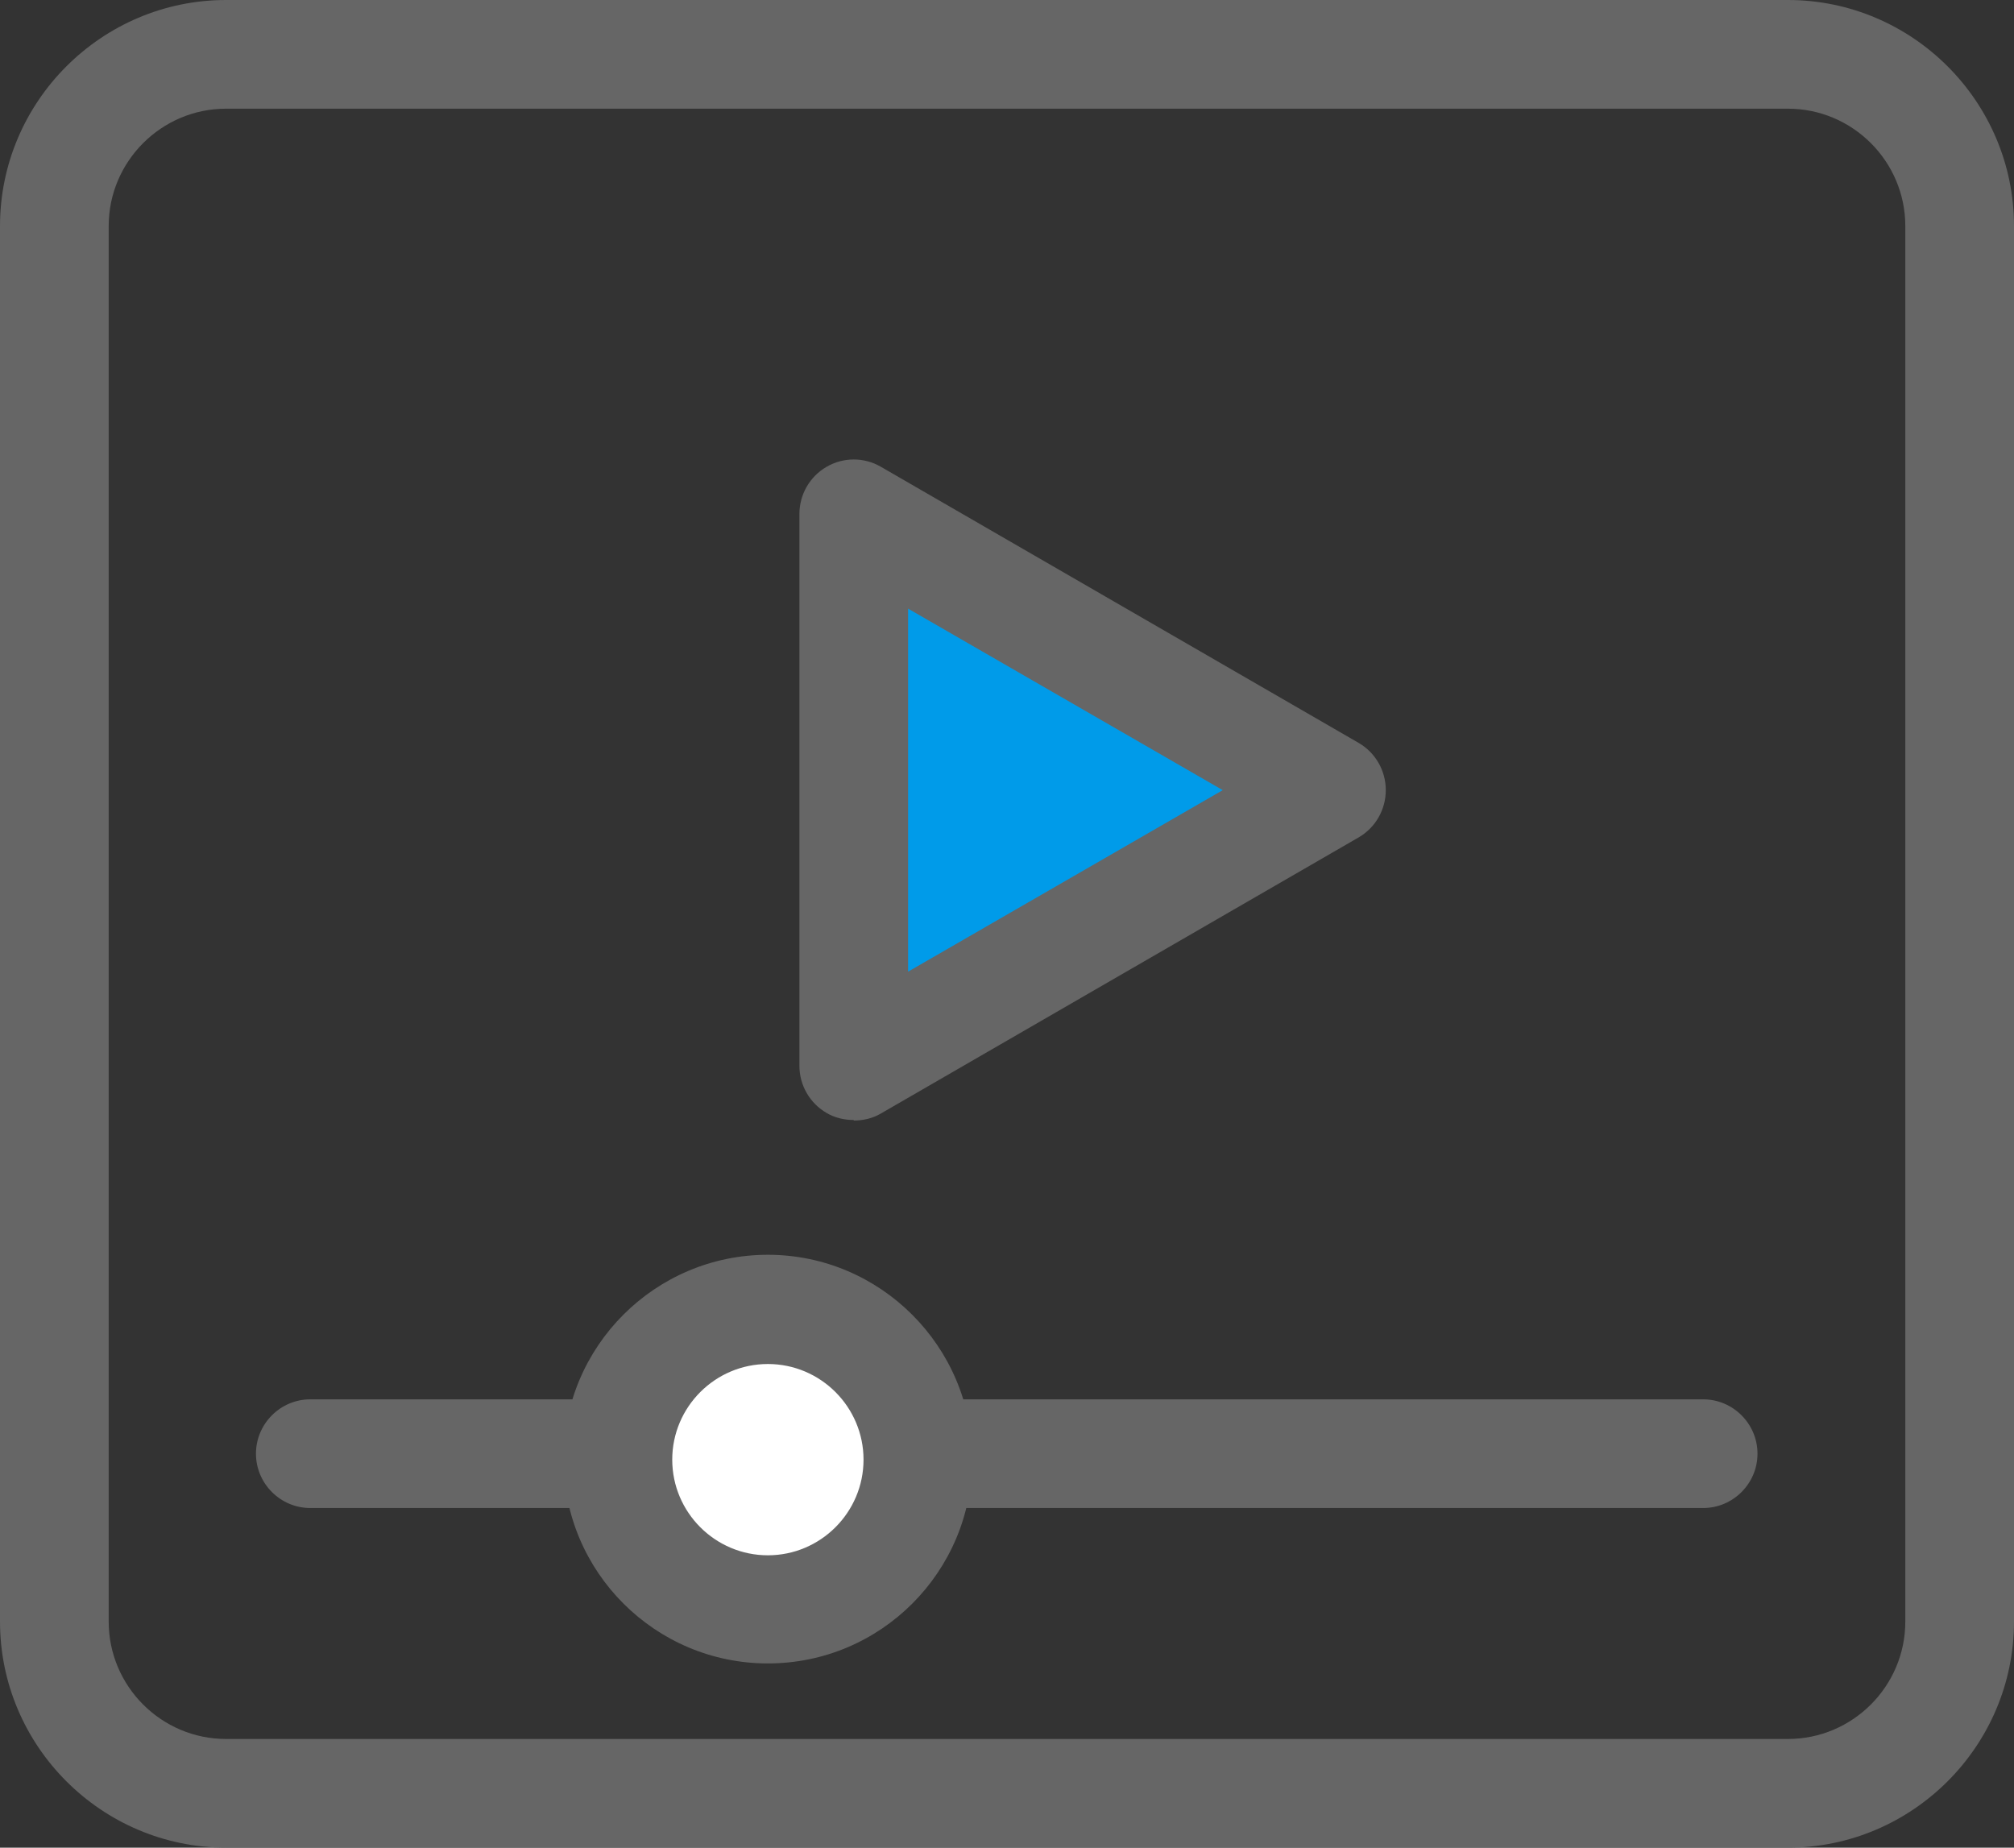
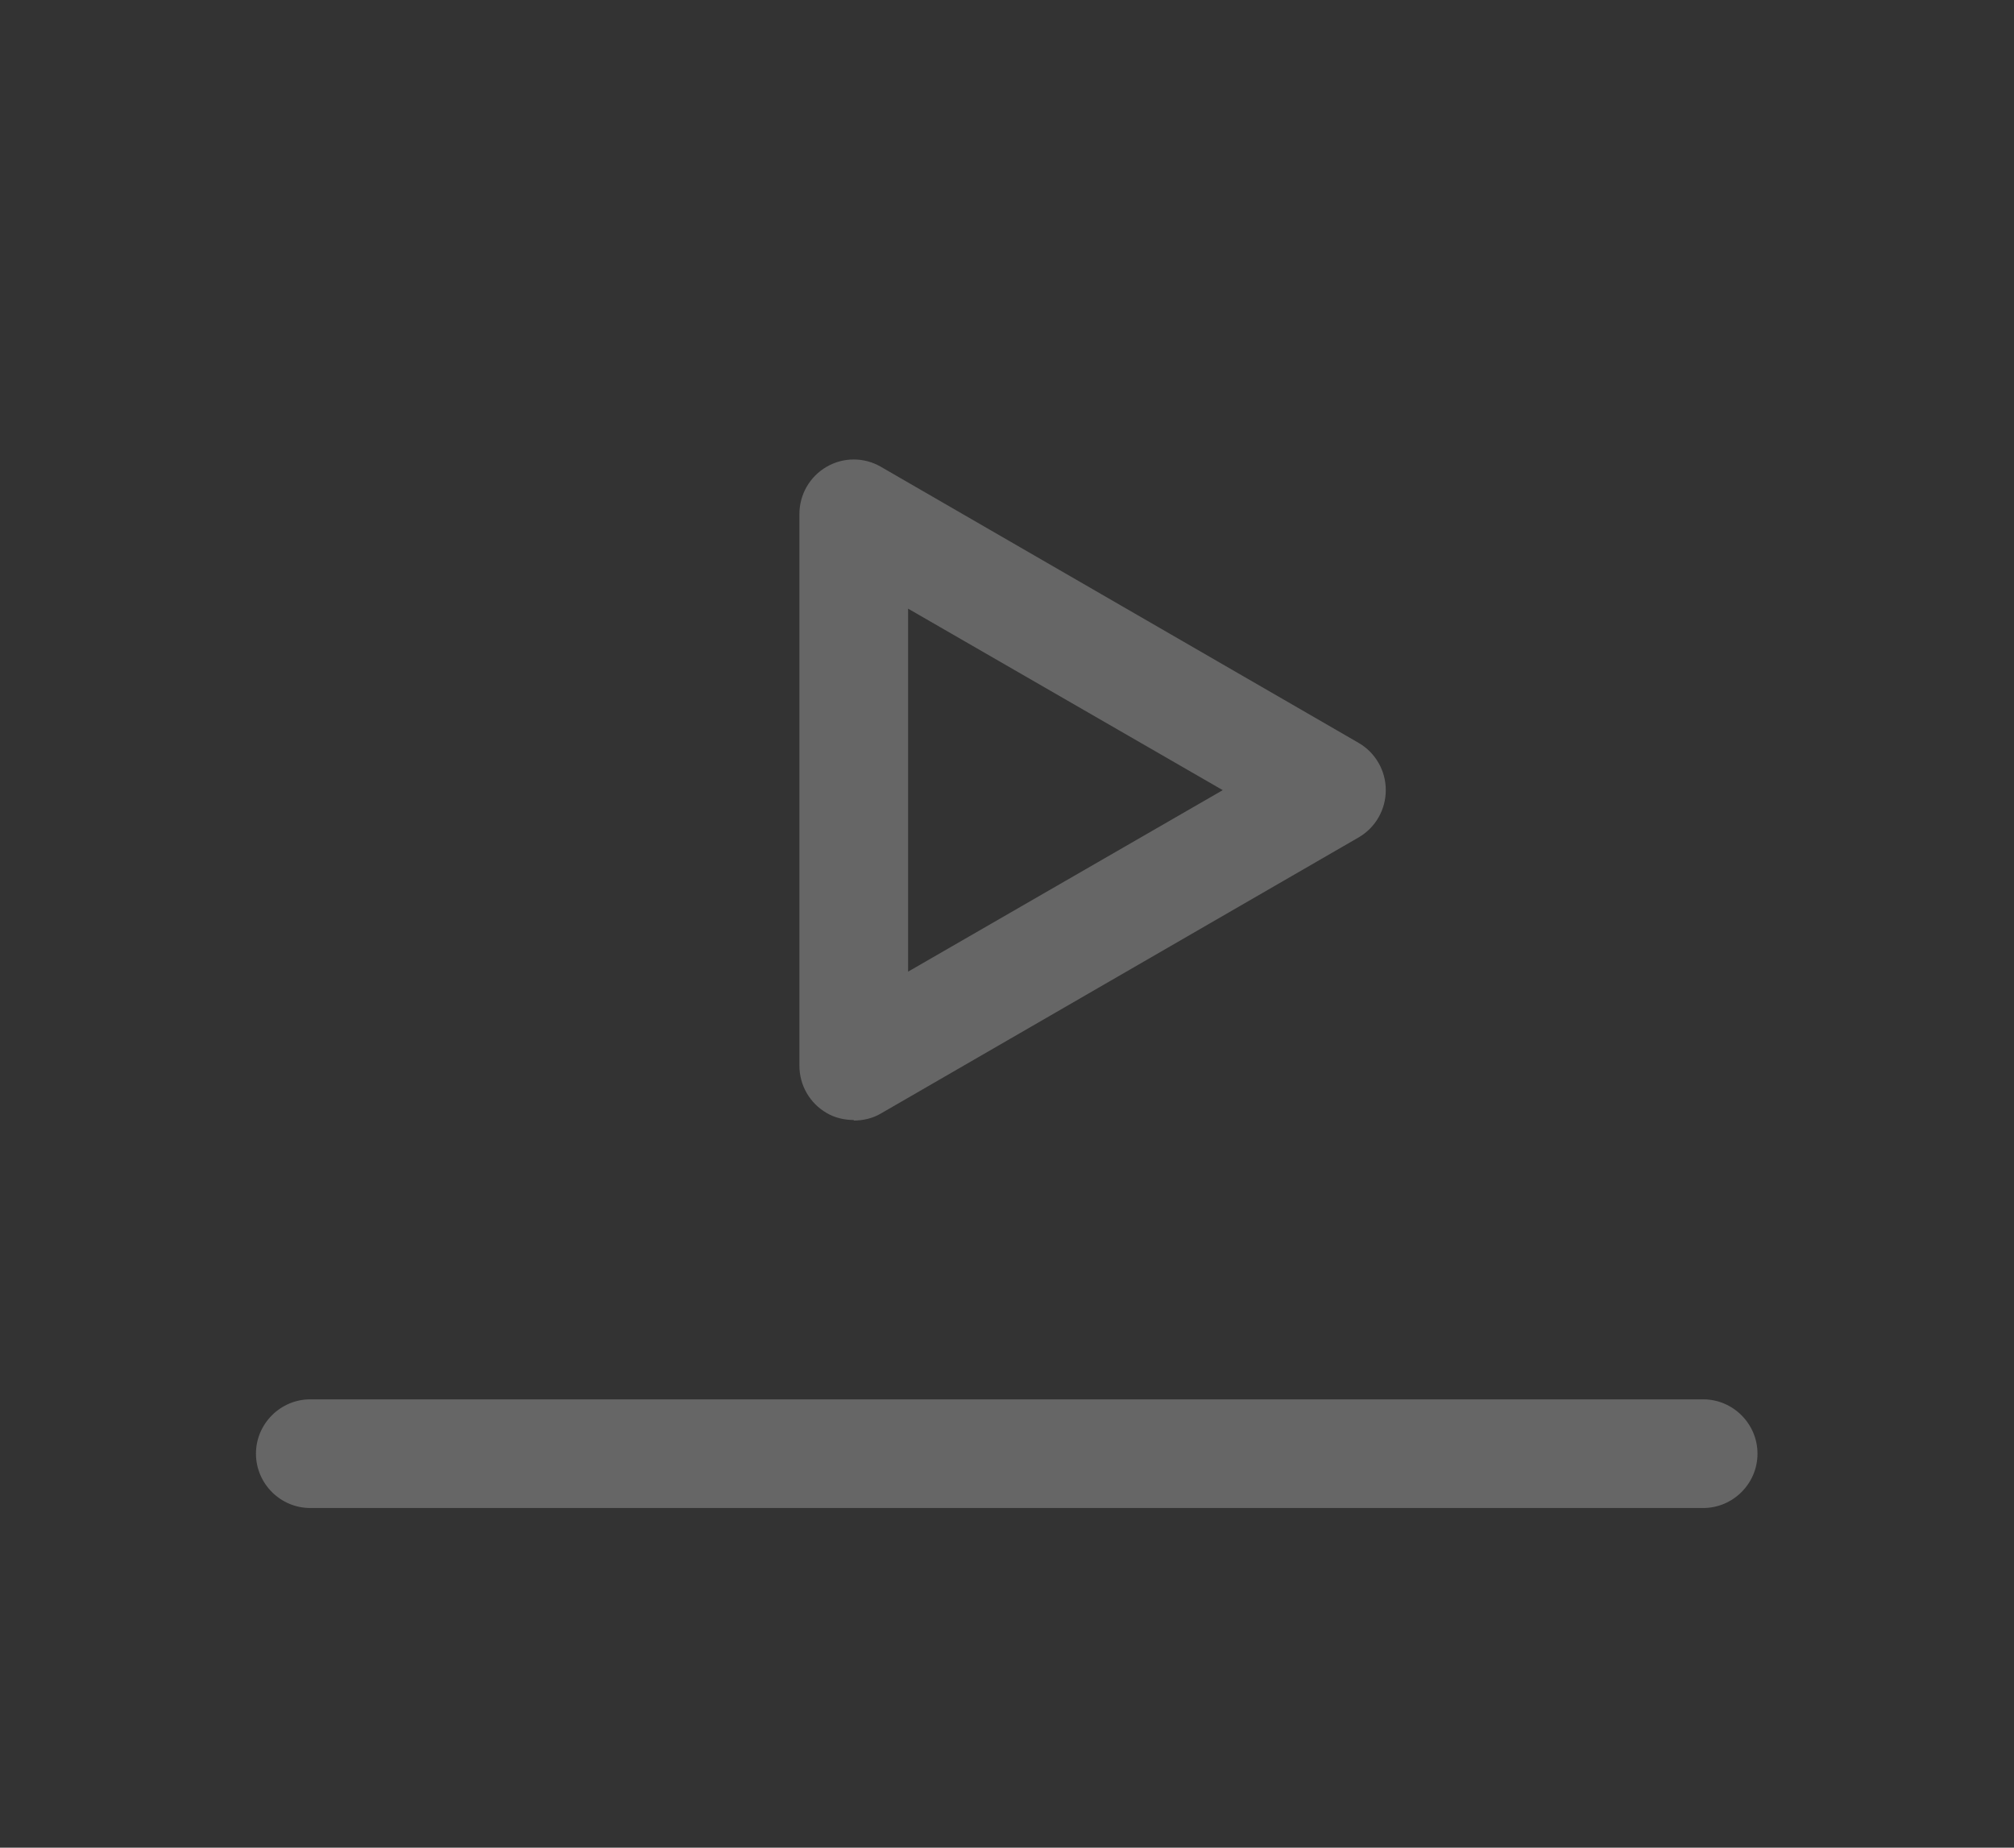
<svg xmlns="http://www.w3.org/2000/svg" id="_x3C_레이어_x3E_" width="37.06" height="34" version="1.1" viewBox="0 0 37.06 34">
  <rect x="0" y="0" width="37.06" height="34" fill="#333333" stroke="none" />
-   <path d="M32.9,34H4.16c-2.29,0-4.16-1.87-4.16-4.16V4.16C0,1.87,1.87,0,4.16,0h28.74c2.29,0,4.16,1.87,4.16,4.16v25.68c0,2.29-1.87,4.16-4.16,4.16ZM4.16,2c-1.19,0-2.16.97-2.16,2.16v25.68c0,1.19.97,2.16,2.16,2.16h28.74c1.19,0,2.16-.97,2.16-2.16V4.16c0-1.19-.97-2.16-2.16-2.16H4.16Z" fill="#666" />
  <g>
-     <polygon points="15.71 9.46 24.5 14.54 15.71 19.61 15.71 9.46" fill="#009be9" />
    <path d="M15.71,20.61c-.17,0-.35-.04-.5-.13-.31-.18-.5-.51-.5-.87v-10.15c0-.36.19-.69.5-.87.31-.18.69-.18,1,0l8.79,5.08c.31.18.5.51.5.87s-.19.69-.5.87l-8.79,5.08c-.15.09-.33.13-.5.13ZM16.71,11.19v6.69l5.79-3.34-5.79-3.34Z" fill="#666" />
  </g>
  <path d="M31.35,27.75H5.71c-.55,0-1-.45-1-1s.45-1,1-1h25.63c.55,0,1,.45,1,1s-.45,1-1,1Z" fill="#666" />
  <g>
-     <path d="M16.89,26.85c0,1.52-1.23,2.76-2.76,2.76s-2.76-1.23-2.76-2.76,1.23-2.76,2.76-2.76,2.76,1.23,2.76,2.76Z" fill="#fff" />
-     <path d="M14.13,30.61c-2.07,0-3.76-1.68-3.76-3.76s1.69-3.76,3.76-3.76,3.76,1.69,3.76,3.76-1.68,3.76-3.76,3.76ZM14.13,25.1c-.97,0-1.76.79-1.76,1.76s.79,1.76,1.76,1.76,1.76-.79,1.76-1.76-.79-1.76-1.76-1.76Z" fill="#666" />
-   </g>
+     </g>
</svg>